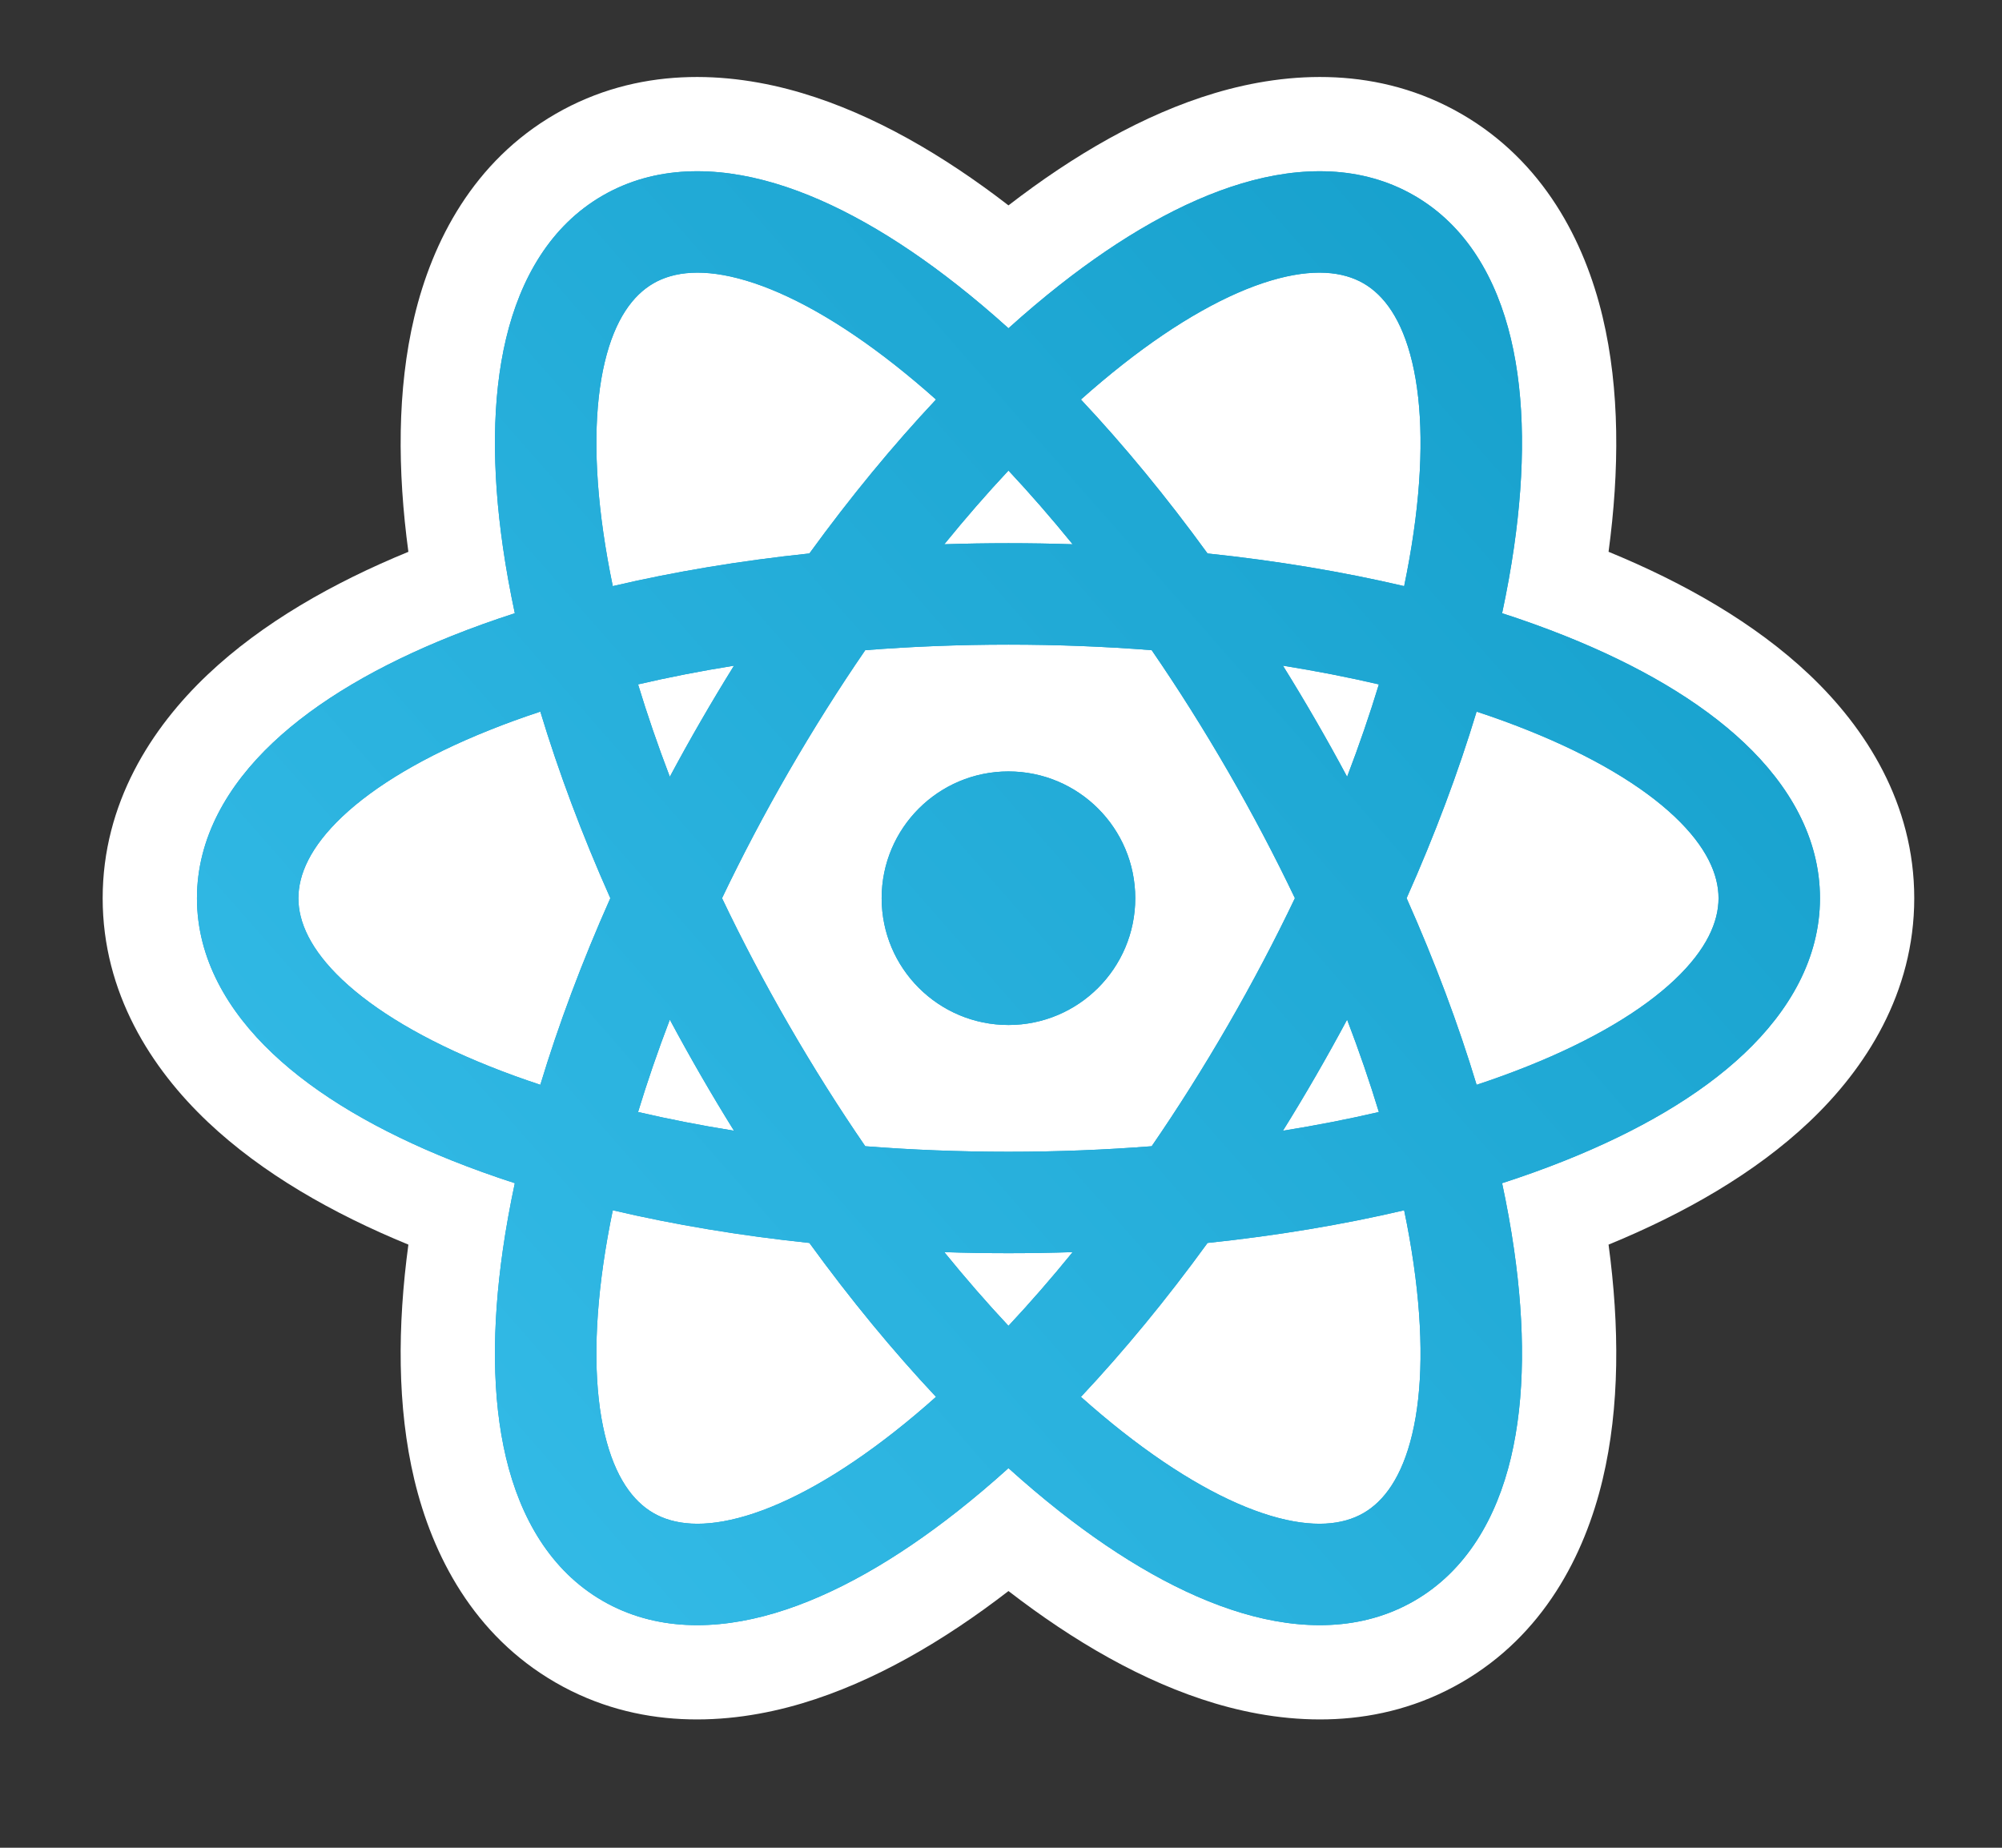
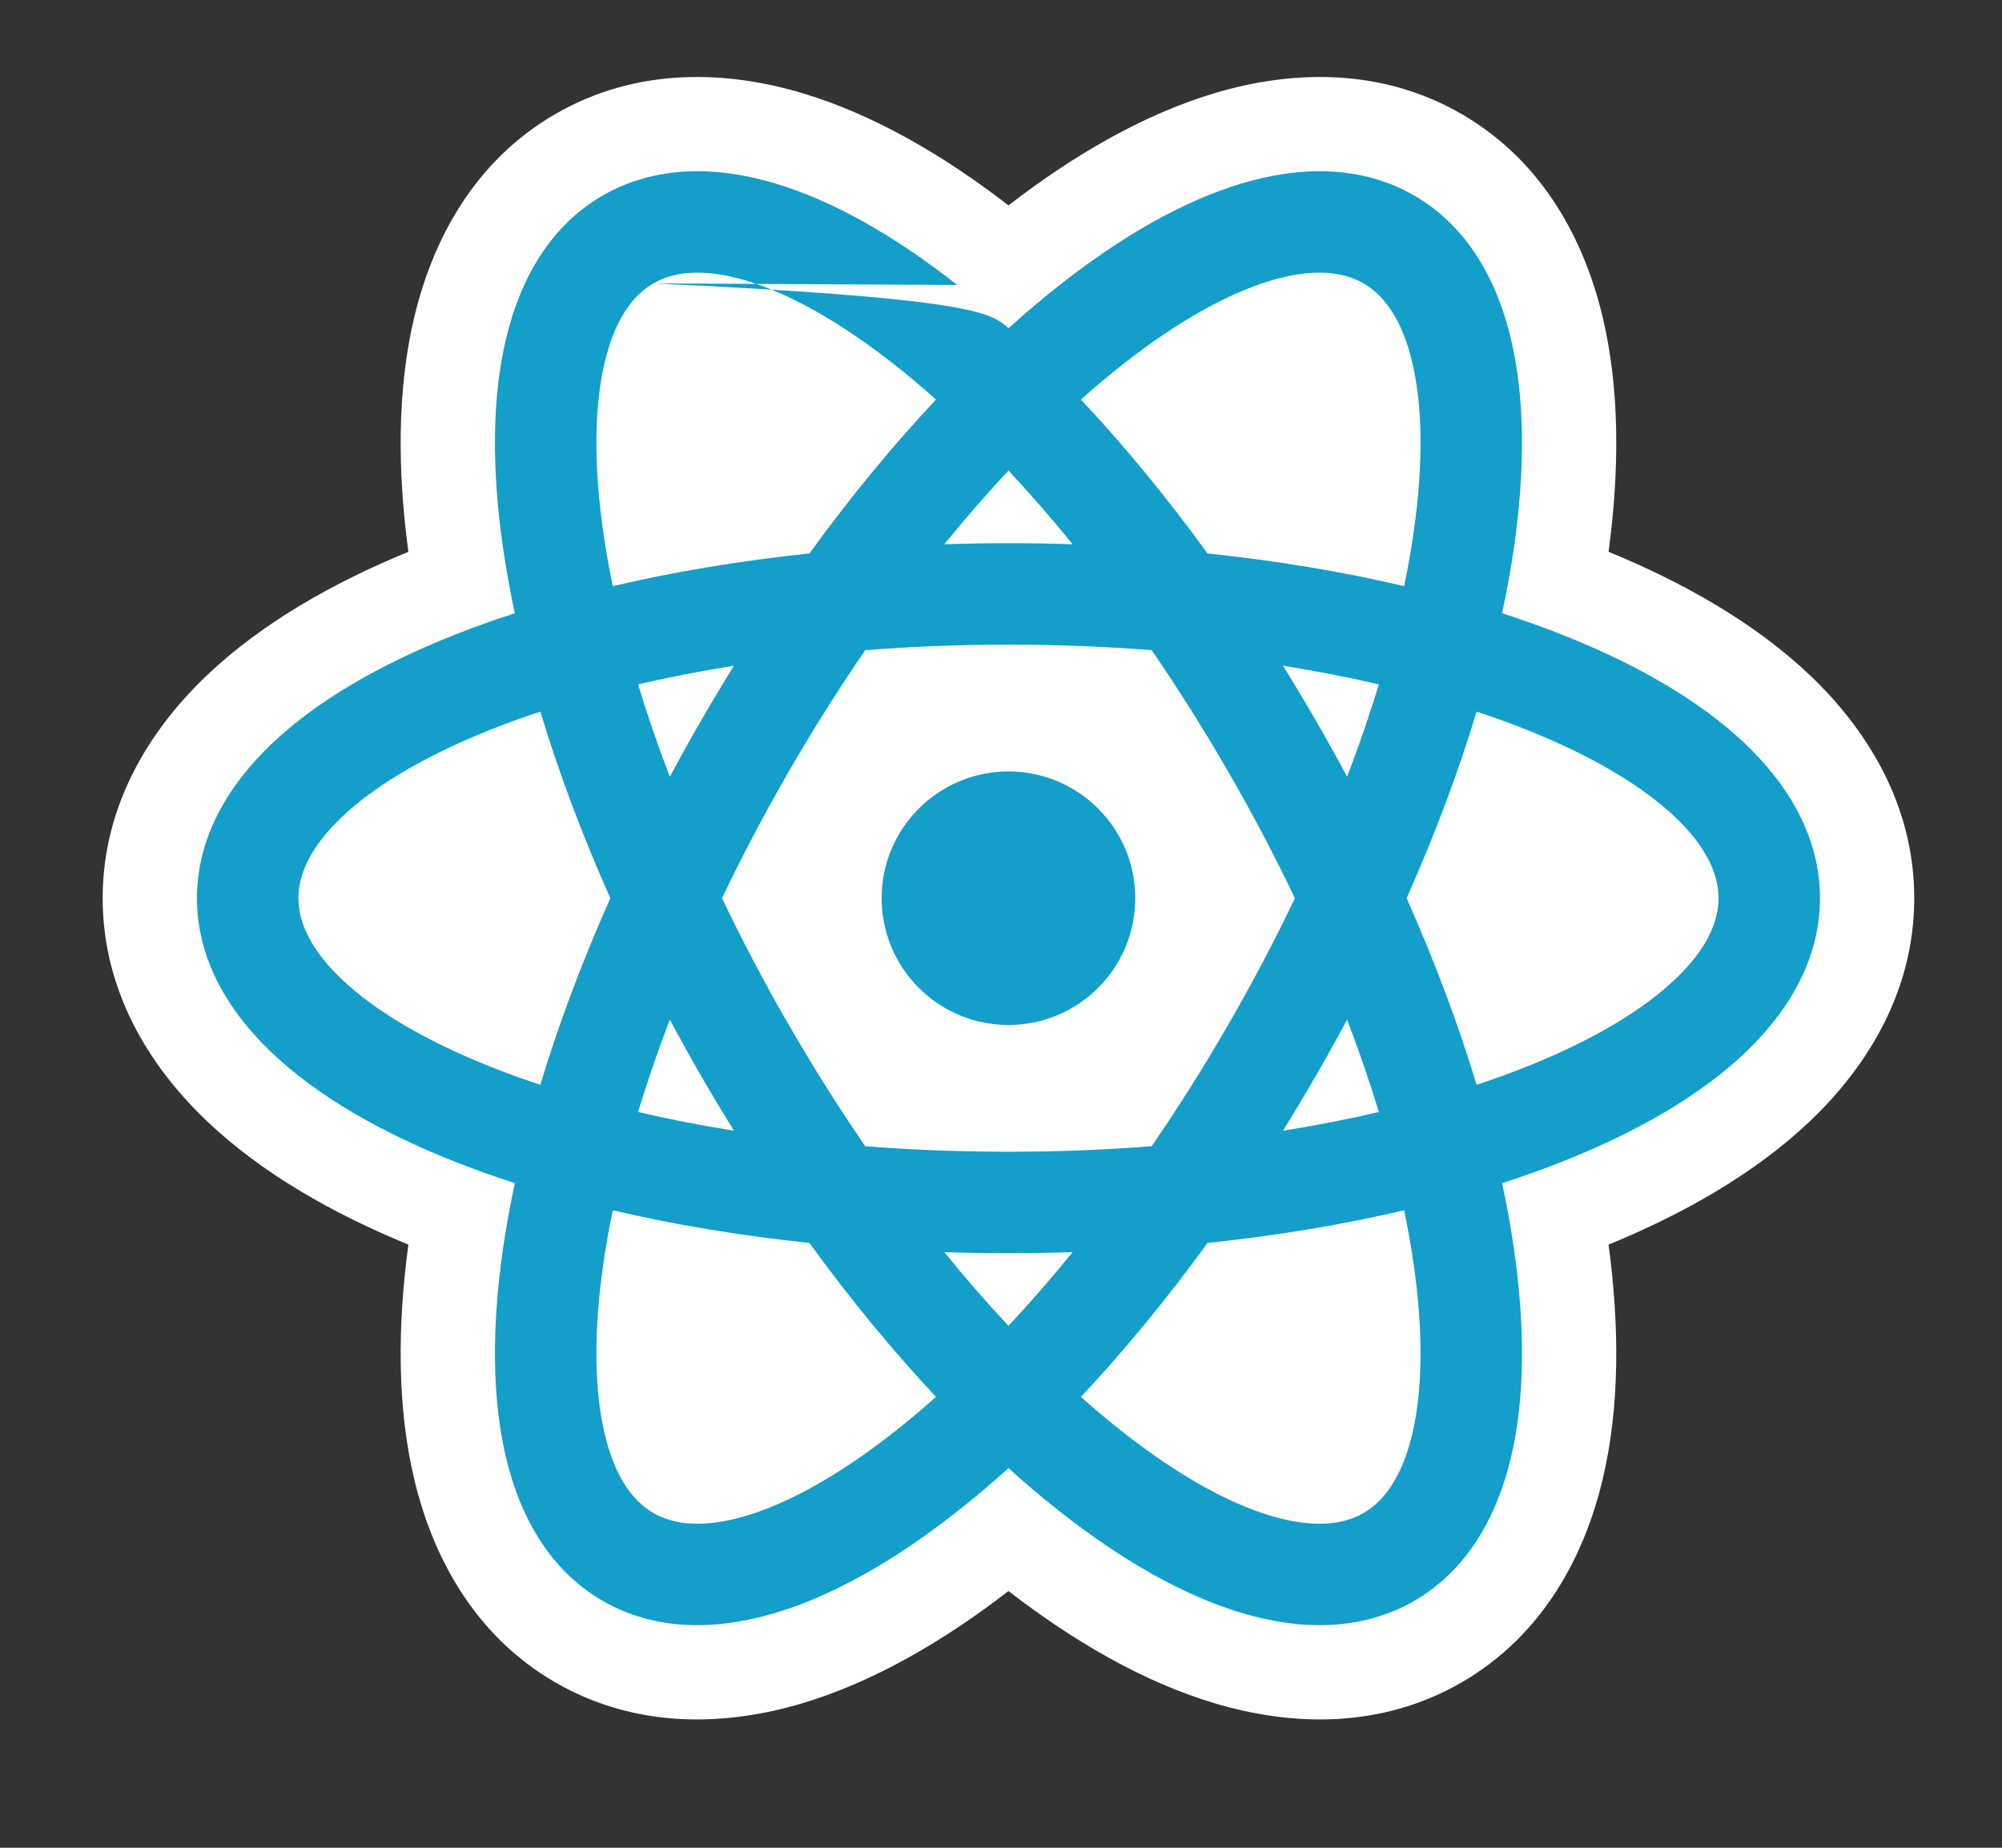
<svg xmlns="http://www.w3.org/2000/svg" class="stickers_sticker__kIw1P" fill="none" height="100%" viewBox="0 0 78 72" width="100%">
  <rect x="0" y="0" width="78" height="72" fill="#333333" stroke="none" />
  <path clip-rule="evenodd" d="M16.143 12.346C15.468 15.177 15.484 18.337 15.911 21.502C12.957 22.714 10.212 24.28 8.098 26.28C5.894 28.364 4 31.309 4 35C4 38.691 5.894 41.636 8.098 43.72C10.212 45.72 12.957 47.286 15.911 48.498C15.484 51.663 15.468 54.823 16.142 57.654C16.846 60.605 18.449 63.717 21.645 65.562C24.842 67.408 28.339 67.241 31.246 66.374C34.035 65.543 36.764 63.948 39.291 61.997C41.818 63.948 44.546 65.543 47.336 66.374C50.242 67.241 53.739 67.408 56.936 65.562C60.133 63.717 61.736 60.605 62.439 57.654C63.114 54.823 63.097 51.663 62.671 48.498C65.624 47.286 68.369 45.72 70.484 43.72C72.688 41.636 74.581 38.691 74.581 35C74.581 31.309 72.688 28.364 70.484 26.28C68.369 24.28 65.624 22.714 62.671 21.501C63.097 18.337 63.114 15.177 62.439 12.346C61.736 9.395 60.132 6.283 56.936 4.438C53.739 2.592 50.242 2.759 47.336 3.626C44.546 4.457 41.818 6.052 39.291 8.003C36.764 6.052 34.035 4.457 31.246 3.626C28.339 2.759 24.842 2.592 21.646 4.438C18.449 6.283 16.846 9.395 16.143 12.346Z" fill="white" fill-rule="evenodd" />
-   <path clip-rule="evenodd" d="M25.459 11.041C26.254 10.582 27.414 10.44 29.067 10.933C30.727 11.428 32.697 12.515 34.85 14.209C35.384 14.63 35.924 15.083 36.468 15.568C34.794 17.351 33.135 19.363 31.535 21.566C28.828 21.85 26.256 22.281 23.875 22.839C23.726 22.125 23.604 21.431 23.507 20.758C23.116 18.046 23.16 15.797 23.561 14.113C23.961 12.434 24.663 11.5 25.459 11.041ZM37.294 11.104C37.956 11.625 38.623 12.188 39.291 12.791C39.959 12.188 40.626 11.625 41.288 11.104C43.675 9.226 46.088 7.831 48.385 7.146C50.688 6.459 53.059 6.441 55.099 7.619C57.139 8.796 58.309 10.859 58.865 13.197C59.421 15.529 59.42 18.316 58.987 21.322C58.867 22.156 58.712 23.015 58.524 23.895C59.38 24.172 60.201 24.468 60.984 24.781C63.804 25.909 66.218 27.302 67.96 28.949C69.706 30.6 70.908 32.644 70.908 35C70.908 37.355 69.706 39.399 67.96 41.05C66.218 42.698 63.804 44.09 60.984 45.218C60.202 45.531 59.38 45.827 58.524 46.104C58.712 46.984 58.867 47.843 58.987 48.677C59.42 51.683 59.421 54.47 58.866 56.803C58.309 59.14 57.139 61.203 55.099 62.381C53.059 63.558 50.688 63.54 48.386 62.853C46.088 62.168 43.675 60.774 41.288 58.896C40.626 58.374 39.959 57.811 39.291 57.208C38.623 57.811 37.956 58.374 37.294 58.896C34.907 60.774 32.494 62.168 30.196 62.853C27.893 63.54 25.522 63.558 23.483 62.381C21.443 61.203 20.273 59.14 19.716 56.803C19.161 54.47 19.162 51.683 19.595 48.677C19.715 47.843 19.87 46.984 20.058 46.104C19.202 45.827 18.381 45.531 17.598 45.218C14.778 44.09 12.364 42.698 10.622 41.05C8.876 39.399 7.674 37.355 7.674 35C7.674 32.644 8.876 30.6 10.622 28.949C12.364 27.302 14.778 25.909 17.598 24.781C18.381 24.468 19.202 24.172 20.058 23.895C19.87 23.015 19.715 22.156 19.595 21.322C19.162 18.316 19.161 15.529 19.716 13.197C20.273 10.859 21.443 8.796 23.483 7.619C25.523 6.441 27.893 6.459 30.197 7.146C32.494 7.831 34.907 9.226 37.294 11.104ZM36.791 21.208C37.621 20.187 38.456 19.228 39.291 18.336C40.126 19.228 40.961 20.187 41.791 21.208C40.965 21.181 40.132 21.167 39.291 21.167C38.45 21.167 37.617 21.181 36.791 21.208ZM42.114 15.568C43.788 17.351 45.447 19.363 47.047 21.566C49.754 21.85 52.326 22.281 54.707 22.839C54.855 22.125 54.978 21.431 55.075 20.758C55.466 18.046 55.422 15.797 55.021 14.113C54.621 12.434 53.919 11.5 53.123 11.041C52.328 10.582 51.168 10.44 49.514 10.933C47.855 11.428 45.885 12.515 43.732 14.209C43.198 14.63 42.658 15.083 42.114 15.568ZM39.291 25.119C41.205 25.119 43.071 25.194 44.871 25.335C45.893 26.823 46.89 28.402 47.847 30.059C48.804 31.717 49.673 33.37 50.451 34.999C49.673 36.629 48.804 38.282 47.847 39.94C46.89 41.597 45.893 43.176 44.871 44.664C43.071 44.805 41.205 44.88 39.291 44.88C37.377 44.88 35.511 44.805 33.711 44.664C32.689 43.176 31.692 41.597 30.735 39.94C29.777 38.282 28.909 36.629 28.131 34.999C28.909 33.37 29.777 31.717 30.734 30.059C31.692 28.402 32.689 26.823 33.711 25.335C35.511 25.194 37.377 25.119 39.291 25.119ZM51.27 28.083C51.691 28.811 52.096 29.54 52.485 30.268C52.954 29.04 53.367 27.836 53.722 26.668C52.532 26.391 51.284 26.147 49.985 25.939C50.421 26.64 50.85 27.355 51.27 28.083ZM51.27 41.916C51.69 41.188 52.096 40.459 52.485 39.731C52.954 40.959 53.367 42.163 53.722 43.331C52.532 43.608 51.284 43.852 49.985 44.06C50.421 43.359 50.85 42.644 51.27 41.916ZM54.803 34.999C55.91 37.486 56.823 39.929 57.53 42.271C58.223 42.042 58.885 41.801 59.516 41.548C62.06 40.531 63.987 39.368 65.245 38.179C66.498 36.993 66.956 35.918 66.956 35C66.956 34.081 66.498 33.006 65.245 31.82C63.987 30.631 62.06 29.468 59.516 28.451C58.885 28.198 58.223 27.957 57.53 27.729C56.823 30.07 55.91 32.513 54.803 34.999ZM47.047 48.433C49.754 48.149 52.326 47.718 54.707 47.16C54.856 47.874 54.978 48.568 55.075 49.241C55.466 51.953 55.422 54.202 55.021 55.886C54.621 57.565 53.919 58.499 53.123 58.958C52.328 59.417 51.168 59.559 49.514 59.066C47.855 58.571 45.886 57.484 43.732 55.79C43.198 55.37 42.658 54.916 42.114 54.431C43.788 52.648 45.447 50.636 47.047 48.433ZM41.791 48.791C40.961 49.812 40.126 50.771 39.291 51.663C38.456 50.771 37.621 49.812 36.791 48.791C37.617 48.818 38.45 48.832 39.291 48.832C40.132 48.832 40.965 48.818 41.791 48.791ZM27.312 41.916C27.732 42.644 28.161 43.359 28.597 44.06C27.298 43.852 26.05 43.608 24.86 43.331C25.215 42.163 25.628 40.959 26.097 39.731C26.486 40.459 26.892 41.188 27.312 41.916ZM31.535 48.433C28.828 48.149 26.256 47.718 23.875 47.16C23.726 47.874 23.604 48.568 23.507 49.241C23.116 51.953 23.16 54.202 23.561 55.886C23.961 57.565 24.663 58.499 25.459 58.958C26.254 59.417 27.414 59.559 29.067 59.066C30.727 58.571 32.696 57.484 34.85 55.79C35.384 55.37 35.924 54.916 36.468 54.431C34.794 52.648 33.135 50.636 31.535 48.433ZM23.779 34.999C22.672 37.486 21.759 39.929 21.052 42.27C20.359 42.042 19.697 41.801 19.066 41.548C16.522 40.531 14.595 39.368 13.337 38.179C12.084 36.993 11.626 35.918 11.626 35C11.626 34.081 12.084 33.006 13.337 31.82C14.595 30.631 16.522 29.468 19.066 28.451C19.697 28.198 20.359 27.957 21.052 27.729C21.759 30.07 22.672 32.513 23.779 34.999ZM26.097 30.268C25.628 29.04 25.215 27.836 24.86 26.668C26.05 26.391 27.298 26.147 28.597 25.939C28.161 26.64 27.732 27.355 27.312 28.083C26.891 28.811 26.486 29.54 26.097 30.268ZM44.231 35C44.231 37.728 42.019 39.94 39.291 39.94C36.562 39.94 34.35 37.728 34.35 35C34.35 32.272 36.562 30.06 39.291 30.06C42.019 30.06 44.231 32.272 44.231 35Z" fill="#149ECA" fill-rule="evenodd" />
-   <path clip-rule="evenodd" d="M25.459 11.041C26.254 10.582 27.414 10.44 29.067 10.933C30.727 11.428 32.697 12.515 34.85 14.209C35.384 14.63 35.924 15.083 36.468 15.568C34.794 17.351 33.135 19.363 31.535 21.566C28.828 21.85 26.256 22.281 23.875 22.839C23.726 22.125 23.604 21.431 23.507 20.758C23.116 18.046 23.16 15.797 23.561 14.113C23.961 12.434 24.663 11.5 25.459 11.041ZM37.294 11.104C37.956 11.625 38.623 12.188 39.291 12.791C39.959 12.188 40.626 11.625 41.288 11.104C43.675 9.226 46.088 7.831 48.385 7.146C50.688 6.459 53.059 6.441 55.099 7.619C57.139 8.796 58.309 10.859 58.865 13.197C59.421 15.529 59.42 18.316 58.987 21.322C58.867 22.156 58.712 23.015 58.524 23.895C59.38 24.172 60.201 24.468 60.984 24.781C63.804 25.909 66.218 27.302 67.96 28.949C69.706 30.6 70.908 32.644 70.908 35C70.908 37.355 69.706 39.399 67.96 41.05C66.218 42.698 63.804 44.09 60.984 45.218C60.202 45.531 59.38 45.827 58.524 46.104C58.712 46.984 58.867 47.843 58.987 48.677C59.42 51.683 59.421 54.47 58.866 56.803C58.309 59.14 57.139 61.203 55.099 62.381C53.059 63.558 50.688 63.54 48.386 62.853C46.088 62.168 43.675 60.774 41.288 58.896C40.626 58.374 39.959 57.811 39.291 57.208C38.623 57.811 37.956 58.374 37.294 58.896C34.907 60.774 32.494 62.168 30.196 62.853C27.893 63.54 25.522 63.558 23.483 62.381C21.443 61.203 20.273 59.14 19.716 56.803C19.161 54.47 19.162 51.683 19.595 48.677C19.715 47.843 19.87 46.984 20.058 46.104C19.202 45.827 18.381 45.531 17.598 45.218C14.778 44.09 12.364 42.698 10.622 41.05C8.876 39.399 7.674 37.355 7.674 35C7.674 32.644 8.876 30.6 10.622 28.949C12.364 27.302 14.778 25.909 17.598 24.781C18.381 24.468 19.202 24.172 20.058 23.895C19.87 23.015 19.715 22.156 19.595 21.322C19.162 18.316 19.161 15.529 19.716 13.197C20.273 10.859 21.443 8.796 23.483 7.619C25.523 6.441 27.893 6.459 30.197 7.146C32.494 7.831 34.907 9.226 37.294 11.104ZM36.791 21.208C37.621 20.187 38.456 19.228 39.291 18.336C40.126 19.228 40.961 20.187 41.791 21.208C40.965 21.181 40.132 21.167 39.291 21.167C38.45 21.167 37.617 21.181 36.791 21.208ZM42.114 15.568C43.788 17.351 45.447 19.363 47.047 21.566C49.754 21.85 52.326 22.281 54.707 22.839C54.855 22.125 54.978 21.431 55.075 20.758C55.466 18.046 55.422 15.797 55.021 14.113C54.621 12.434 53.919 11.5 53.123 11.041C52.328 10.582 51.168 10.44 49.514 10.933C47.855 11.428 45.885 12.515 43.732 14.209C43.198 14.63 42.658 15.083 42.114 15.568ZM39.291 25.119C41.205 25.119 43.071 25.194 44.871 25.335C45.893 26.823 46.89 28.402 47.847 30.059C48.804 31.717 49.673 33.37 50.451 34.999C49.673 36.629 48.804 38.282 47.847 39.94C46.89 41.597 45.893 43.176 44.871 44.664C43.071 44.805 41.205 44.88 39.291 44.88C37.377 44.88 35.511 44.805 33.711 44.664C32.689 43.176 31.692 41.597 30.735 39.94C29.777 38.282 28.909 36.629 28.131 34.999C28.909 33.37 29.777 31.717 30.734 30.059C31.692 28.402 32.689 26.823 33.711 25.335C35.511 25.194 37.377 25.119 39.291 25.119ZM51.27 28.083C51.691 28.811 52.096 29.54 52.485 30.268C52.954 29.04 53.367 27.836 53.722 26.668C52.532 26.391 51.284 26.147 49.985 25.939C50.421 26.64 50.85 27.355 51.27 28.083ZM51.27 41.916C51.69 41.188 52.096 40.459 52.485 39.731C52.954 40.959 53.367 42.163 53.722 43.331C52.532 43.608 51.284 43.852 49.985 44.06C50.421 43.359 50.85 42.644 51.27 41.916ZM54.803 34.999C55.91 37.486 56.823 39.929 57.53 42.271C58.223 42.042 58.885 41.801 59.516 41.548C62.06 40.531 63.987 39.368 65.245 38.179C66.498 36.993 66.956 35.918 66.956 35C66.956 34.081 66.498 33.006 65.245 31.82C63.987 30.631 62.06 29.468 59.516 28.451C58.885 28.198 58.223 27.957 57.53 27.729C56.823 30.07 55.91 32.513 54.803 34.999ZM47.047 48.433C49.754 48.149 52.326 47.718 54.707 47.16C54.856 47.874 54.978 48.568 55.075 49.241C55.466 51.953 55.422 54.202 55.021 55.886C54.621 57.565 53.919 58.499 53.123 58.958C52.328 59.417 51.168 59.559 49.514 59.066C47.855 58.571 45.886 57.484 43.732 55.79C43.198 55.37 42.658 54.916 42.114 54.431C43.788 52.648 45.447 50.636 47.047 48.433ZM41.791 48.791C40.961 49.812 40.126 50.771 39.291 51.663C38.456 50.771 37.621 49.812 36.791 48.791C37.617 48.818 38.45 48.832 39.291 48.832C40.132 48.832 40.965 48.818 41.791 48.791ZM27.312 41.916C27.732 42.644 28.161 43.359 28.597 44.06C27.298 43.852 26.05 43.608 24.86 43.331C25.215 42.163 25.628 40.959 26.097 39.731C26.486 40.459 26.892 41.188 27.312 41.916ZM31.535 48.433C28.828 48.149 26.256 47.718 23.875 47.16C23.726 47.874 23.604 48.568 23.507 49.241C23.116 51.953 23.16 54.202 23.561 55.886C23.961 57.565 24.663 58.499 25.459 58.958C26.254 59.417 27.414 59.559 29.067 59.066C30.727 58.571 32.696 57.484 34.85 55.79C35.384 55.37 35.924 54.916 36.468 54.431C34.794 52.648 33.135 50.636 31.535 48.433ZM23.779 34.999C22.672 37.486 21.759 39.929 21.052 42.27C20.359 42.042 19.697 41.801 19.066 41.548C16.522 40.531 14.595 39.368 13.337 38.179C12.084 36.993 11.626 35.918 11.626 35C11.626 34.081 12.084 33.006 13.337 31.82C14.595 30.631 16.522 29.468 19.066 28.451C19.697 28.198 20.359 27.957 21.052 27.729C21.759 30.07 22.672 32.513 23.779 34.999ZM26.097 30.268C25.628 29.04 25.215 27.836 24.86 26.668C26.05 26.391 27.298 26.147 28.597 25.939C28.161 26.64 27.732 27.355 27.312 28.083C26.891 28.811 26.486 29.54 26.097 30.268ZM44.231 35C44.231 37.728 42.019 39.94 39.291 39.94C36.562 39.94 34.35 37.728 34.35 35C34.35 32.272 36.562 30.06 39.291 30.06C42.019 30.06 44.231 32.272 44.231 35Z" fill="url(#react-YUGn6lGT4lAbDS2ymgPL7-:r9c:-0)" fill-rule="evenodd" />
+   <path clip-rule="evenodd" d="M25.459 11.041C26.254 10.582 27.414 10.44 29.067 10.933C30.727 11.428 32.697 12.515 34.85 14.209C35.384 14.63 35.924 15.083 36.468 15.568C34.794 17.351 33.135 19.363 31.535 21.566C28.828 21.85 26.256 22.281 23.875 22.839C23.726 22.125 23.604 21.431 23.507 20.758C23.116 18.046 23.16 15.797 23.561 14.113C23.961 12.434 24.663 11.5 25.459 11.041ZC37.956 11.625 38.623 12.188 39.291 12.791C39.959 12.188 40.626 11.625 41.288 11.104C43.675 9.226 46.088 7.831 48.385 7.146C50.688 6.459 53.059 6.441 55.099 7.619C57.139 8.796 58.309 10.859 58.865 13.197C59.421 15.529 59.42 18.316 58.987 21.322C58.867 22.156 58.712 23.015 58.524 23.895C59.38 24.172 60.201 24.468 60.984 24.781C63.804 25.909 66.218 27.302 67.96 28.949C69.706 30.6 70.908 32.644 70.908 35C70.908 37.355 69.706 39.399 67.96 41.05C66.218 42.698 63.804 44.09 60.984 45.218C60.202 45.531 59.38 45.827 58.524 46.104C58.712 46.984 58.867 47.843 58.987 48.677C59.42 51.683 59.421 54.47 58.866 56.803C58.309 59.14 57.139 61.203 55.099 62.381C53.059 63.558 50.688 63.54 48.386 62.853C46.088 62.168 43.675 60.774 41.288 58.896C40.626 58.374 39.959 57.811 39.291 57.208C38.623 57.811 37.956 58.374 37.294 58.896C34.907 60.774 32.494 62.168 30.196 62.853C27.893 63.54 25.522 63.558 23.483 62.381C21.443 61.203 20.273 59.14 19.716 56.803C19.161 54.47 19.162 51.683 19.595 48.677C19.715 47.843 19.87 46.984 20.058 46.104C19.202 45.827 18.381 45.531 17.598 45.218C14.778 44.09 12.364 42.698 10.622 41.05C8.876 39.399 7.674 37.355 7.674 35C7.674 32.644 8.876 30.6 10.622 28.949C12.364 27.302 14.778 25.909 17.598 24.781C18.381 24.468 19.202 24.172 20.058 23.895C19.87 23.015 19.715 22.156 19.595 21.322C19.162 18.316 19.161 15.529 19.716 13.197C20.273 10.859 21.443 8.796 23.483 7.619C25.523 6.441 27.893 6.459 30.197 7.146C32.494 7.831 34.907 9.226 37.294 11.104ZM36.791 21.208C37.621 20.187 38.456 19.228 39.291 18.336C40.126 19.228 40.961 20.187 41.791 21.208C40.965 21.181 40.132 21.167 39.291 21.167C38.45 21.167 37.617 21.181 36.791 21.208ZM42.114 15.568C43.788 17.351 45.447 19.363 47.047 21.566C49.754 21.85 52.326 22.281 54.707 22.839C54.855 22.125 54.978 21.431 55.075 20.758C55.466 18.046 55.422 15.797 55.021 14.113C54.621 12.434 53.919 11.5 53.123 11.041C52.328 10.582 51.168 10.44 49.514 10.933C47.855 11.428 45.885 12.515 43.732 14.209C43.198 14.63 42.658 15.083 42.114 15.568ZM39.291 25.119C41.205 25.119 43.071 25.194 44.871 25.335C45.893 26.823 46.89 28.402 47.847 30.059C48.804 31.717 49.673 33.37 50.451 34.999C49.673 36.629 48.804 38.282 47.847 39.94C46.89 41.597 45.893 43.176 44.871 44.664C43.071 44.805 41.205 44.88 39.291 44.88C37.377 44.88 35.511 44.805 33.711 44.664C32.689 43.176 31.692 41.597 30.735 39.94C29.777 38.282 28.909 36.629 28.131 34.999C28.909 33.37 29.777 31.717 30.734 30.059C31.692 28.402 32.689 26.823 33.711 25.335C35.511 25.194 37.377 25.119 39.291 25.119ZM51.27 28.083C51.691 28.811 52.096 29.54 52.485 30.268C52.954 29.04 53.367 27.836 53.722 26.668C52.532 26.391 51.284 26.147 49.985 25.939C50.421 26.64 50.85 27.355 51.27 28.083ZM51.27 41.916C51.69 41.188 52.096 40.459 52.485 39.731C52.954 40.959 53.367 42.163 53.722 43.331C52.532 43.608 51.284 43.852 49.985 44.06C50.421 43.359 50.85 42.644 51.27 41.916ZM54.803 34.999C55.91 37.486 56.823 39.929 57.53 42.271C58.223 42.042 58.885 41.801 59.516 41.548C62.06 40.531 63.987 39.368 65.245 38.179C66.498 36.993 66.956 35.918 66.956 35C66.956 34.081 66.498 33.006 65.245 31.82C63.987 30.631 62.06 29.468 59.516 28.451C58.885 28.198 58.223 27.957 57.53 27.729C56.823 30.07 55.91 32.513 54.803 34.999ZM47.047 48.433C49.754 48.149 52.326 47.718 54.707 47.16C54.856 47.874 54.978 48.568 55.075 49.241C55.466 51.953 55.422 54.202 55.021 55.886C54.621 57.565 53.919 58.499 53.123 58.958C52.328 59.417 51.168 59.559 49.514 59.066C47.855 58.571 45.886 57.484 43.732 55.79C43.198 55.37 42.658 54.916 42.114 54.431C43.788 52.648 45.447 50.636 47.047 48.433ZM41.791 48.791C40.961 49.812 40.126 50.771 39.291 51.663C38.456 50.771 37.621 49.812 36.791 48.791C37.617 48.818 38.45 48.832 39.291 48.832C40.132 48.832 40.965 48.818 41.791 48.791ZM27.312 41.916C27.732 42.644 28.161 43.359 28.597 44.06C27.298 43.852 26.05 43.608 24.86 43.331C25.215 42.163 25.628 40.959 26.097 39.731C26.486 40.459 26.892 41.188 27.312 41.916ZM31.535 48.433C28.828 48.149 26.256 47.718 23.875 47.16C23.726 47.874 23.604 48.568 23.507 49.241C23.116 51.953 23.16 54.202 23.561 55.886C23.961 57.565 24.663 58.499 25.459 58.958C26.254 59.417 27.414 59.559 29.067 59.066C30.727 58.571 32.696 57.484 34.85 55.79C35.384 55.37 35.924 54.916 36.468 54.431C34.794 52.648 33.135 50.636 31.535 48.433ZM23.779 34.999C22.672 37.486 21.759 39.929 21.052 42.27C20.359 42.042 19.697 41.801 19.066 41.548C16.522 40.531 14.595 39.368 13.337 38.179C12.084 36.993 11.626 35.918 11.626 35C11.626 34.081 12.084 33.006 13.337 31.82C14.595 30.631 16.522 29.468 19.066 28.451C19.697 28.198 20.359 27.957 21.052 27.729C21.759 30.07 22.672 32.513 23.779 34.999ZM26.097 30.268C25.628 29.04 25.215 27.836 24.86 26.668C26.05 26.391 27.298 26.147 28.597 25.939C28.161 26.64 27.732 27.355 27.312 28.083C26.891 28.811 26.486 29.54 26.097 30.268ZM44.231 35C44.231 37.728 42.019 39.94 39.291 39.94C36.562 39.94 34.35 37.728 34.35 35C34.35 32.272 36.562 30.06 39.291 30.06C42.019 30.06 44.231 32.272 44.231 35Z" fill="#149ECA" fill-rule="evenodd" />
  <defs>
    <linearGradient gradientUnits="userSpaceOnUse" id="react-YUGn6lGT4lAbDS2ymgPL7-:r9c:-0" x1="65.668" x2="4.667" y1="5.5" y2="59">
      <stop stop-color="#149ECA" />
      <stop offset="1" stop-color="#37BEEA" />
    </linearGradient>
  </defs>
</svg>